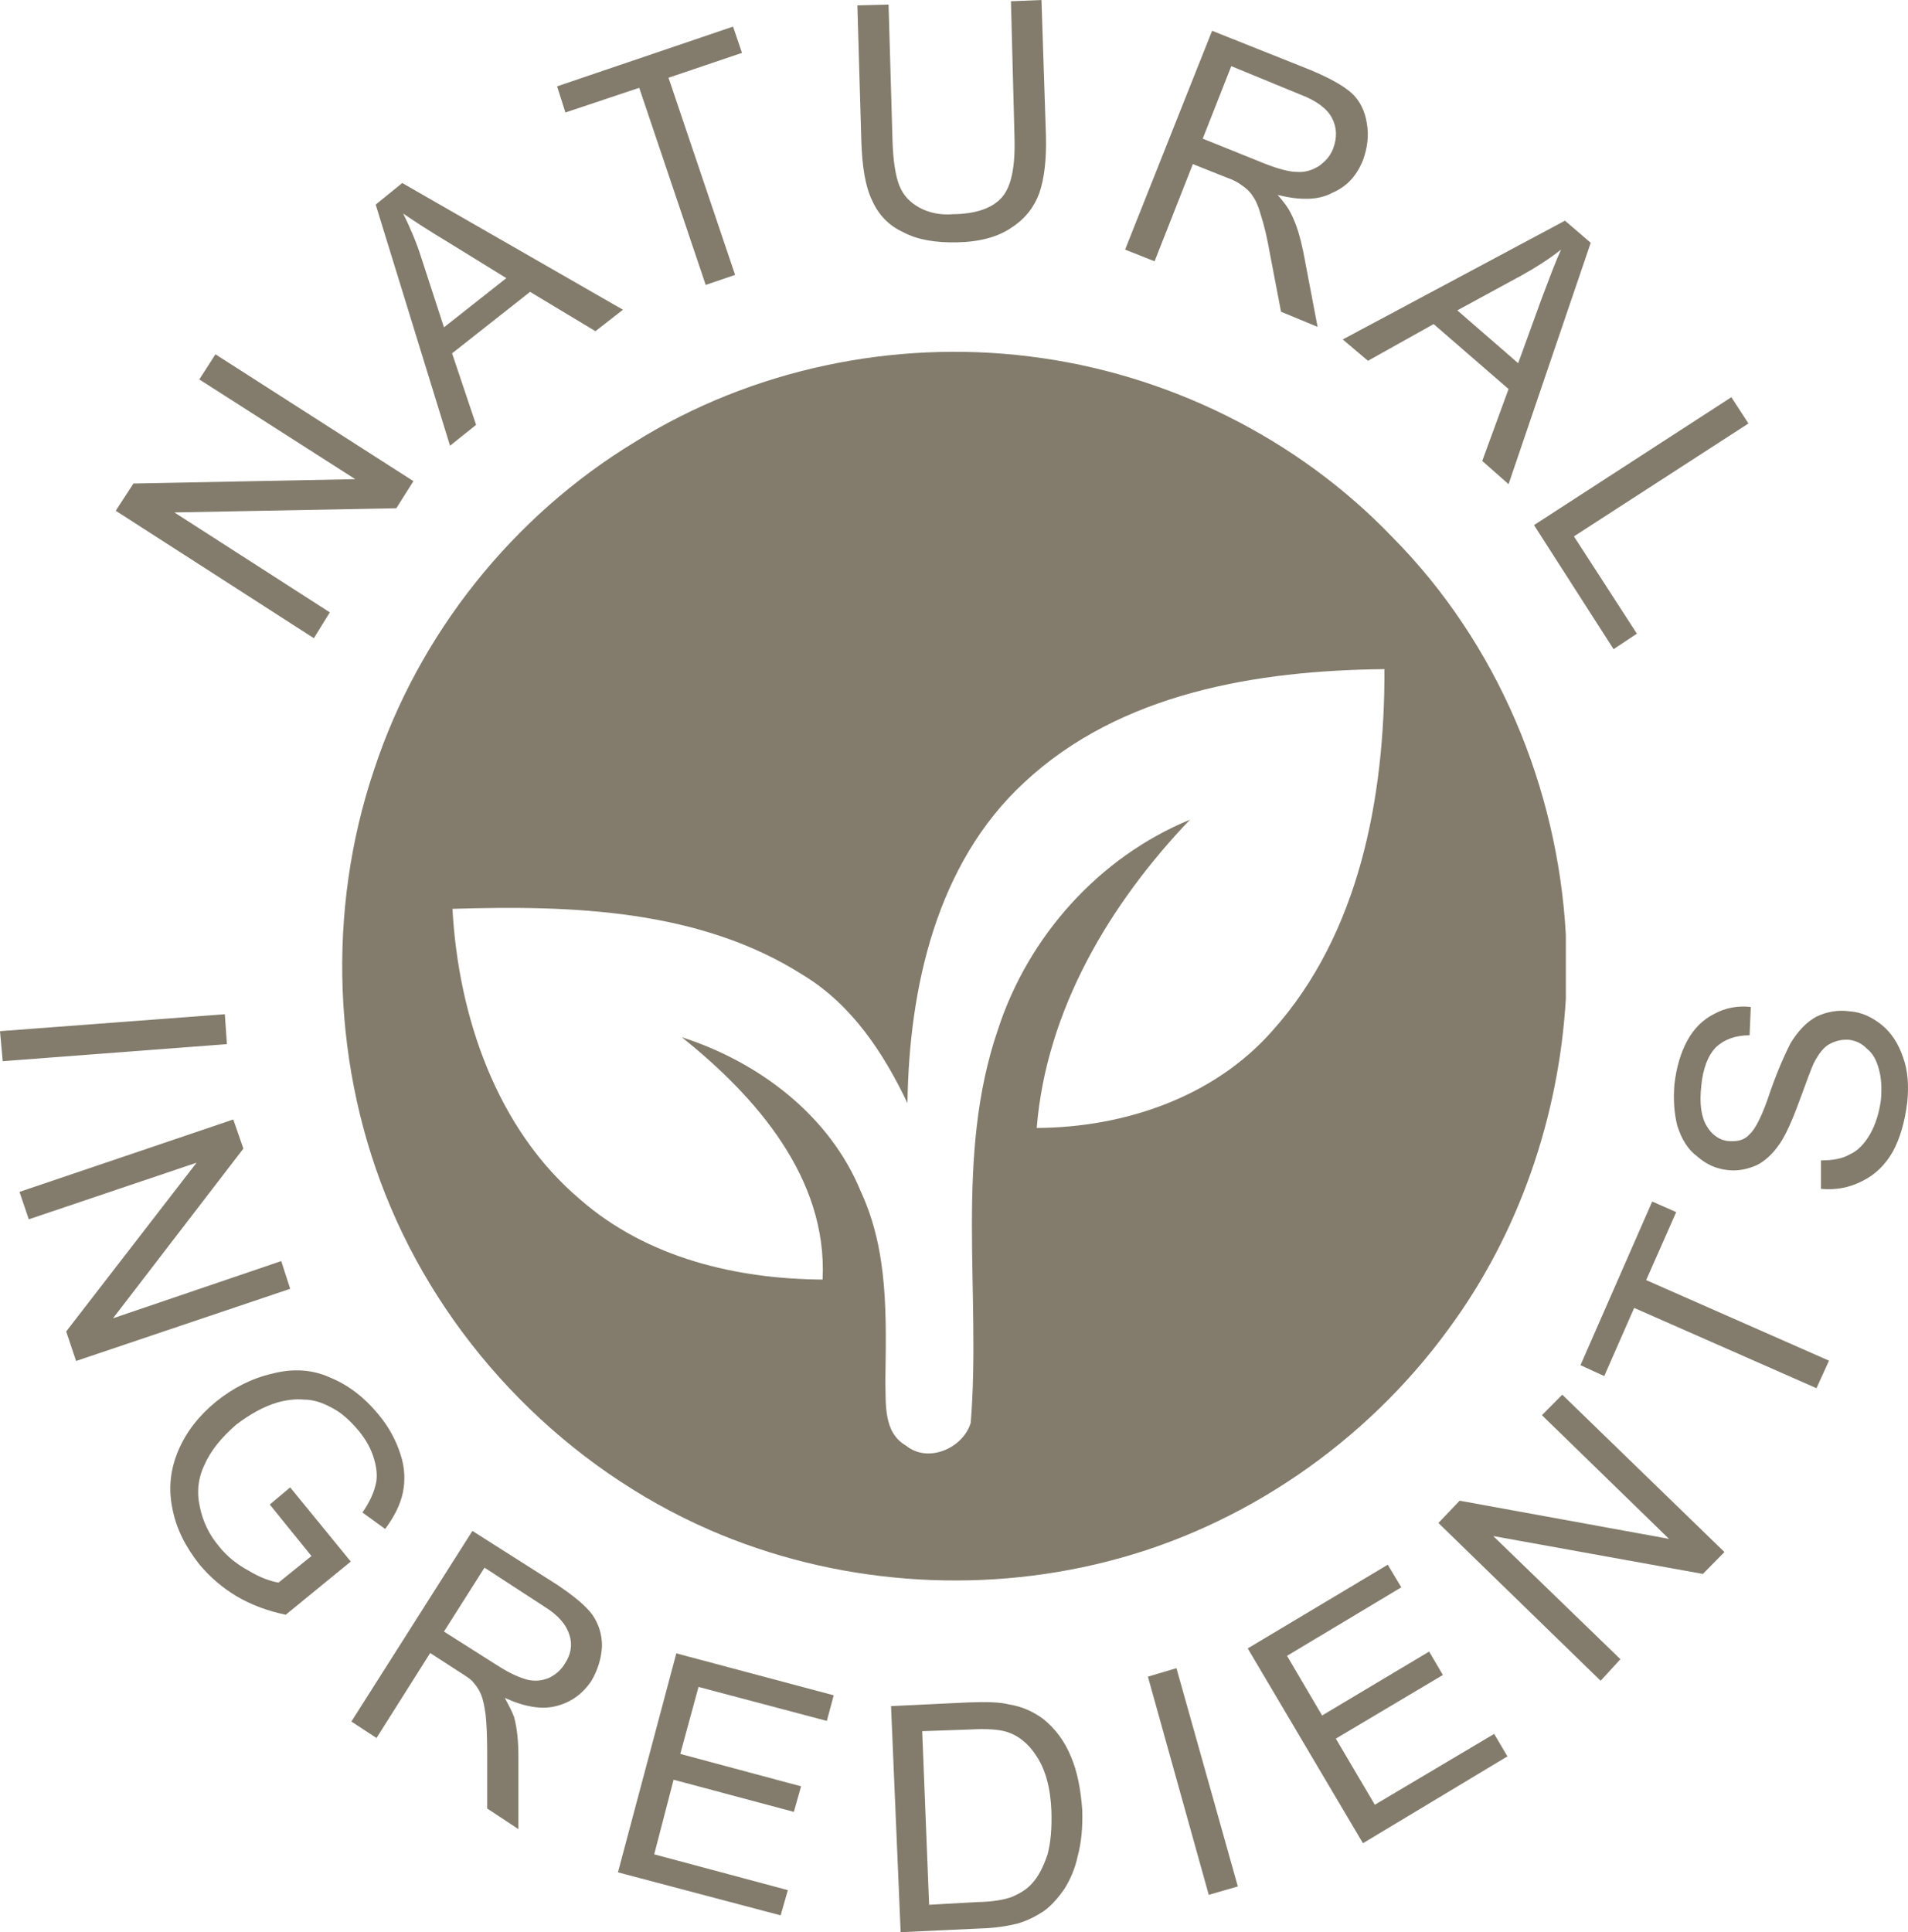
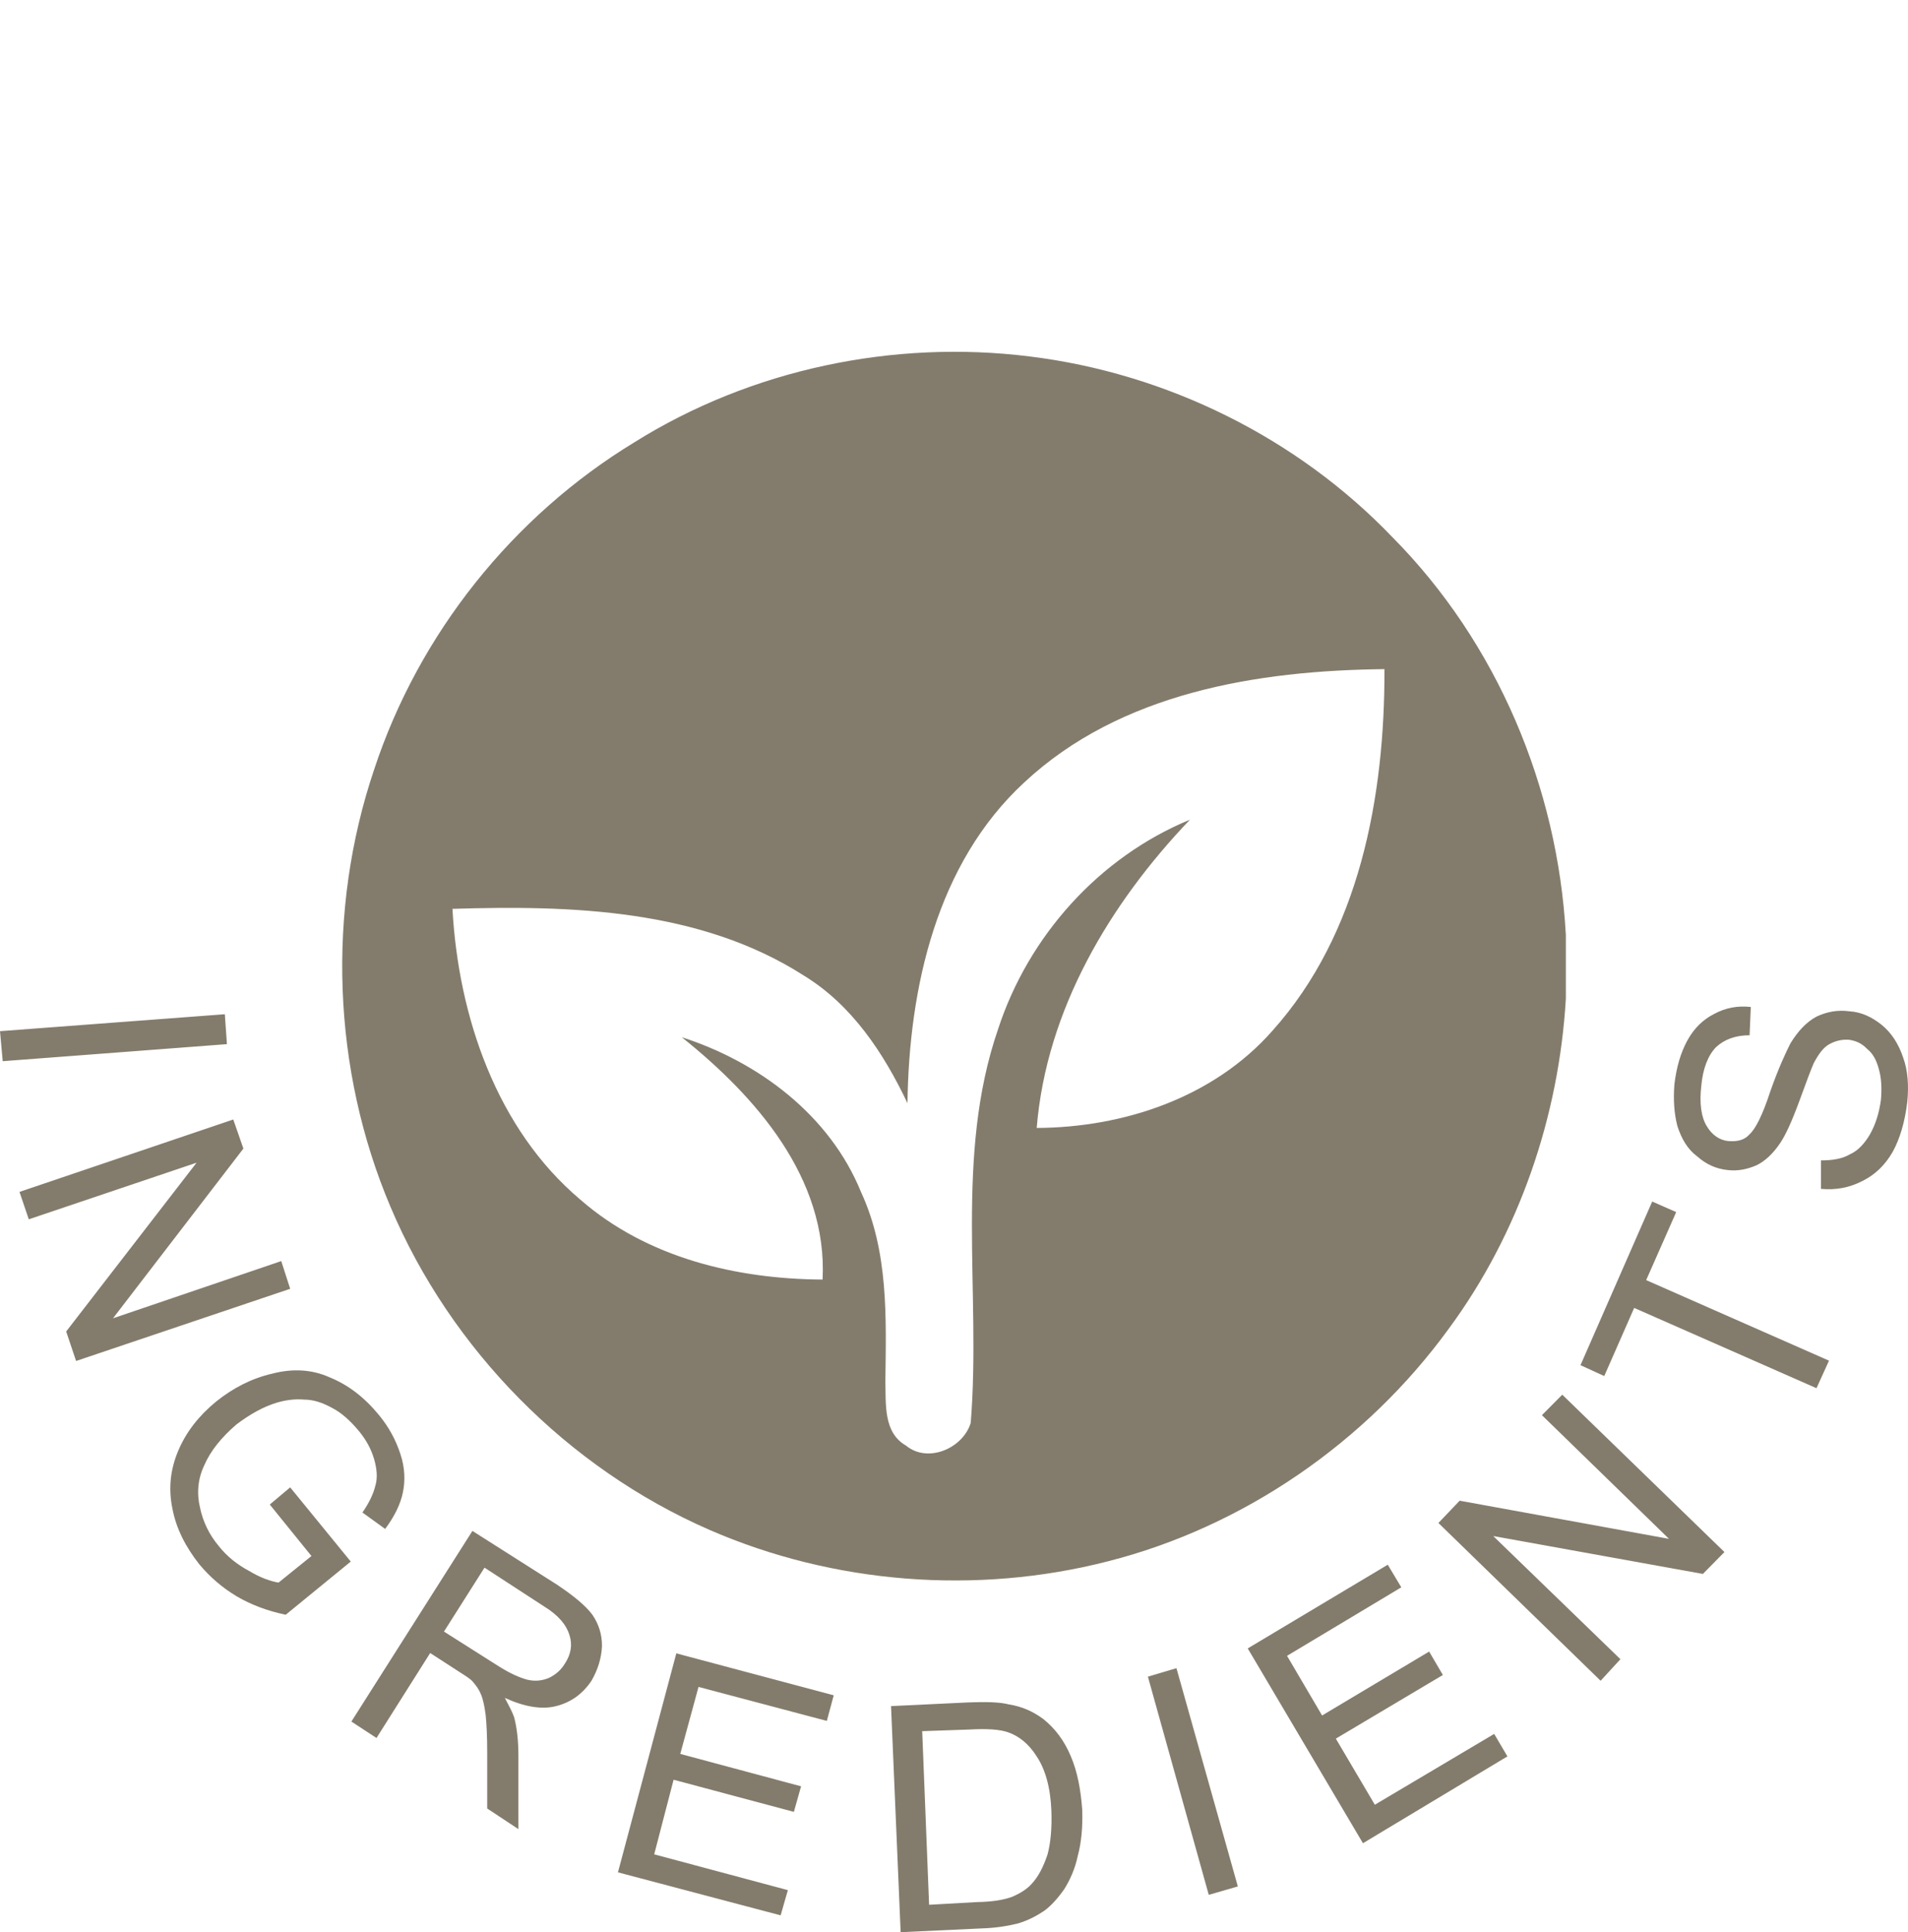
<svg xmlns="http://www.w3.org/2000/svg" fill="none" viewBox="0 0 80 81" height="81" width="80">
-   <path fill="#837C6C" d="M13.16 26.754L4.852 21.411L5.595 20.27L14.895 20.087L8.356 15.906L9.034 14.853L17.334 20.17L16.618 21.306L7.312 21.482L13.829 25.671L13.16 26.754ZM18.869 18.686L15.752 8.577L16.867 7.673L26.119 12.984L24.966 13.884L22.225 12.235L18.955 14.813L19.962 17.81L18.869 18.686ZM18.615 13.722L21.229 11.66L18.755 10.133C17.985 9.673 17.382 9.278 16.906 8.953C17.195 9.541 17.461 10.159 17.662 10.796L18.615 13.722ZM29.589 11.944L26.802 3.681L23.707 4.716L23.358 3.62L30.735 1.115L31.111 2.216L28.03 3.259L30.822 11.524L29.589 11.944ZM42.388 0.053L43.668 0L43.856 5.708C43.882 6.69 43.782 7.494 43.581 8.085C43.366 8.677 42.991 9.165 42.413 9.541C41.845 9.932 41.081 10.142 40.123 10.159C39.218 10.178 38.454 10.05 37.872 9.734C37.256 9.453 36.832 8.998 36.566 8.401C36.277 7.809 36.151 6.975 36.115 5.935L35.949 0.224L37.256 0.19L37.422 5.909C37.448 6.742 37.548 7.379 37.711 7.787C37.885 8.212 38.16 8.488 38.55 8.703C38.956 8.923 39.419 9.024 39.974 8.979C40.941 8.967 41.618 8.717 42.007 8.274C42.4 7.826 42.575 7.006 42.536 5.734L42.388 0.053ZM47.174 10.463L50.822 1.29L54.883 2.909C55.7 3.247 56.291 3.567 56.666 3.896C57.021 4.224 57.23 4.655 57.309 5.163C57.405 5.694 57.33 6.211 57.147 6.716C56.881 7.379 56.466 7.826 55.849 8.089C55.272 8.401 54.495 8.401 53.571 8.172C53.826 8.458 54.014 8.717 54.114 8.923C54.367 9.409 54.516 9.945 54.643 10.546L55.245 13.704L53.712 13.068L53.257 10.69C53.134 9.989 53.008 9.453 52.881 9.067C52.781 8.691 52.658 8.401 52.519 8.212C52.392 8.014 52.23 7.879 52.051 7.756C51.95 7.673 51.728 7.545 51.414 7.436L50.015 6.879L48.41 10.954L47.174 10.463ZM50.429 5.812L53.034 6.862C53.585 7.076 54.052 7.208 54.389 7.208C54.73 7.233 55.044 7.124 55.32 6.949C55.6 6.742 55.788 6.515 55.897 6.23C56.063 5.783 56.063 5.361 55.849 4.948C55.648 4.563 55.211 4.224 54.516 3.962L51.626 2.773L50.429 5.812ZM56.3 14.23L65.618 9.251L66.697 10.178L63.252 20.297L62.148 19.323L63.252 16.309L60.111 13.586L57.357 15.125L56.3 14.23ZM61.103 13.011L63.655 15.226L64.648 12.493C64.963 11.66 65.215 10.985 65.452 10.463C64.935 10.874 64.399 11.209 63.821 11.533L61.103 13.011ZM64.319 22.013L72.593 16.652L73.31 17.753L65.993 22.486L68.633 26.564L67.655 27.214L64.319 22.013Z" />
  <path fill="#837C6C" d="M0 43.228L9.427 42.518L9.515 43.772L0.114 44.487L0 43.228ZM0.817 49.966L9.781 46.931L10.205 48.15L4.738 55.265L11.792 52.866L12.167 54.028L3.19 57.054L2.775 55.817L8.242 48.742L1.207 51.115L0.817 49.966ZM11.311 63.072L12.167 62.353L14.707 65.463L11.98 67.692C11.223 67.534 10.533 67.279 9.916 66.915C9.326 66.56 8.811 66.122 8.356 65.577C7.793 64.862 7.39 64.094 7.229 63.244C7.054 62.392 7.141 61.599 7.478 60.805C7.806 60.032 8.334 59.352 9.06 58.757C9.781 58.177 10.559 57.783 11.412 57.585C12.295 57.356 13.099 57.414 13.829 57.743C14.593 58.054 15.271 58.568 15.887 59.318C16.315 59.836 16.604 60.384 16.792 60.967C16.98 61.533 16.993 62.077 16.893 62.564C16.792 63.055 16.543 63.569 16.149 64.095L15.196 63.406C15.472 63.011 15.66 62.616 15.738 62.283C15.84 61.954 15.8 61.559 15.686 61.169C15.56 60.739 15.359 60.374 15.057 60.002C14.681 59.547 14.305 59.217 13.929 59.024C13.514 58.795 13.134 58.673 12.745 58.673C12.356 58.638 11.98 58.695 11.626 58.795C11.036 58.972 10.481 59.288 9.916 59.713C9.292 60.248 8.825 60.822 8.571 61.415C8.296 61.981 8.242 62.595 8.383 63.187C8.51 63.805 8.785 64.353 9.174 64.815C9.515 65.249 9.956 65.595 10.433 65.849C10.913 66.139 11.337 66.288 11.678 66.345L13.059 65.231L11.311 63.072ZM14.733 72.17L19.808 64.178L23.356 66.432C24.06 66.906 24.549 67.305 24.838 67.692C25.101 68.082 25.241 68.499 25.241 69.007C25.215 69.525 25.066 69.998 24.8 70.46C24.423 71.02 23.934 71.367 23.318 71.522C22.715 71.679 21.985 71.552 21.167 71.178C21.328 71.482 21.482 71.771 21.556 71.985C21.682 72.459 21.736 73.004 21.736 73.622V76.679L20.428 75.815V73.481C20.428 72.806 20.403 72.284 20.363 71.893C20.314 71.522 20.249 71.215 20.162 71.02C20.074 70.807 19.96 70.657 19.825 70.503C19.733 70.385 19.524 70.258 19.27 70.095L18.037 69.297L15.786 72.859L14.733 72.17ZM18.615 68.398L20.892 69.841C21.381 70.152 21.783 70.328 22.111 70.416C22.44 70.491 22.749 70.46 23.041 70.328C23.318 70.188 23.531 69.998 23.693 69.727C23.934 69.358 24.008 68.959 23.881 68.556C23.754 68.131 23.43 67.722 22.815 67.345L20.315 65.718L18.615 68.398ZM25.91 78.491L28.357 69.311L34.957 71.069L34.668 72.143L29.288 70.718L28.523 73.526L33.588 74.885L33.286 75.956L28.243 74.609L27.43 77.736L33.034 79.237L32.731 80.294L25.91 78.491ZM37.763 81L37.36 71.522L40.612 71.367C41.342 71.341 41.911 71.35 42.299 71.451C42.863 71.539 43.318 71.754 43.728 72.051C44.245 72.459 44.634 72.99 44.9 73.63C45.175 74.271 45.315 75.03 45.376 75.863C45.402 76.579 45.341 77.245 45.189 77.802C45.075 78.355 44.852 78.829 44.625 79.193C44.349 79.584 44.083 79.881 43.782 80.105C43.467 80.311 43.13 80.5 42.675 80.636C42.247 80.741 41.736 80.825 41.153 80.842L37.763 81ZM38.956 79.851L40.979 79.737C41.596 79.728 42.098 79.645 42.435 79.518C42.775 79.372 43.064 79.193 43.256 78.973C43.541 78.671 43.745 78.263 43.921 77.745C44.056 77.245 44.108 76.622 44.083 75.903C44.043 74.912 43.82 74.161 43.467 73.63C43.138 73.109 42.723 72.775 42.26 72.617C41.932 72.504 41.395 72.459 40.652 72.504L38.667 72.573L38.956 79.851ZM50.682 79.435L48.13 70.288L49.327 69.932L51.901 79.082L50.682 79.435ZM57.147 77.271L52.316 69.104L58.187 65.595L58.755 66.543L53.964 69.415L55.434 71.916L59.922 69.236L60.498 70.218L56.01 72.886L57.645 75.657L62.649 72.688L63.204 73.63L57.147 77.271ZM67.112 70.46L60.311 63.845L61.202 62.911L69.979 64.511L64.651 59.326L65.504 58.467L72.304 65.064L71.4 65.981L62.609 64.393L67.942 69.556L67.112 70.46ZM76.163 58.195L68.519 54.83L67.264 57.686L66.268 57.23L69.275 50.37L70.281 50.813L69.022 53.664L76.688 57.041L76.163 58.195ZM76.352 49.839V48.645C76.841 48.645 77.243 48.58 77.571 48.387C77.9 48.242 78.183 47.935 78.41 47.545C78.642 47.132 78.79 46.655 78.865 46.106C78.904 45.65 78.89 45.206 78.778 44.821C78.676 44.439 78.529 44.163 78.275 43.962C78.061 43.738 77.811 43.627 77.519 43.588C77.23 43.571 76.968 43.627 76.705 43.772C76.465 43.9 76.264 44.163 76.049 44.566C75.949 44.794 75.735 45.352 75.434 46.185C75.119 47.04 74.856 47.606 74.63 47.935C74.341 48.361 74.013 48.668 73.663 48.843C73.27 49.018 72.854 49.102 72.439 49.05C71.95 49.001 71.526 48.803 71.159 48.475C70.757 48.177 70.508 47.751 70.328 47.198C70.193 46.667 70.154 46.088 70.207 45.447C70.293 44.732 70.468 44.137 70.744 43.627C71.023 43.115 71.4 42.742 71.876 42.504C72.339 42.251 72.854 42.15 73.409 42.214L73.358 43.4C72.768 43.4 72.304 43.571 71.95 43.899C71.614 44.246 71.4 44.794 71.334 45.513C71.246 46.264 71.334 46.839 71.561 47.207C71.775 47.575 72.103 47.807 72.479 47.835C72.82 47.861 73.134 47.807 73.349 47.557C73.598 47.342 73.9 46.755 74.227 45.751C74.576 44.755 74.883 44.114 75.071 43.738C75.394 43.211 75.749 42.842 76.163 42.618C76.579 42.421 77.042 42.325 77.545 42.395C78.047 42.426 78.489 42.636 78.904 42.969C79.319 43.311 79.608 43.772 79.796 44.333C79.997 44.882 80.036 45.513 79.971 46.185C79.87 47.04 79.656 47.746 79.359 48.286C79.039 48.843 78.615 49.251 78.086 49.51C77.545 49.791 76.968 49.896 76.352 49.839Z" />
  <path fill="#837C6C" d="M58.39 22.528C54.391 18.348 48.91 15.649 43.181 14.944C37.459 14.228 31.489 15.482 26.602 18.54C21.505 21.637 17.563 26.564 15.688 32.257C13.691 38.169 13.931 44.845 16.378 50.605C18.905 56.576 23.796 61.537 29.744 64.133C34.959 66.405 40.942 66.866 46.449 65.454C52.144 64.007 57.285 60.458 60.741 55.707C63.696 51.702 65.366 46.794 65.654 41.863V39.192C65.313 32.998 62.766 26.945 58.39 22.528ZM53.351 43.211C50.885 46.013 47.114 47.268 43.468 47.285C43.871 42.328 46.537 37.876 49.893 34.362C46.082 35.933 43.119 39.244 41.848 43.144C40.011 48.474 41.144 54.176 40.701 59.651C40.374 60.716 38.905 61.357 37.988 60.602C37.035 60.058 37.148 58.865 37.122 57.9C37.157 55.229 37.257 52.47 36.104 49.978C34.797 46.758 31.816 44.521 28.586 43.481C31.681 45.956 34.705 49.382 34.49 53.641C30.885 53.619 27.14 52.737 24.337 50.294C20.815 47.325 19.219 42.6 18.971 38.1C23.957 37.946 29.343 38.109 33.691 40.889C35.711 42.117 37.048 44.139 38.049 46.246C38.115 41.407 39.268 36.2 42.94 32.806C46.974 29.037 52.722 28.107 58.049 28.051C58.063 33.398 57.008 39.135 53.351 43.211Z" clip-rule="evenodd" fill-rule="evenodd" />
</svg>